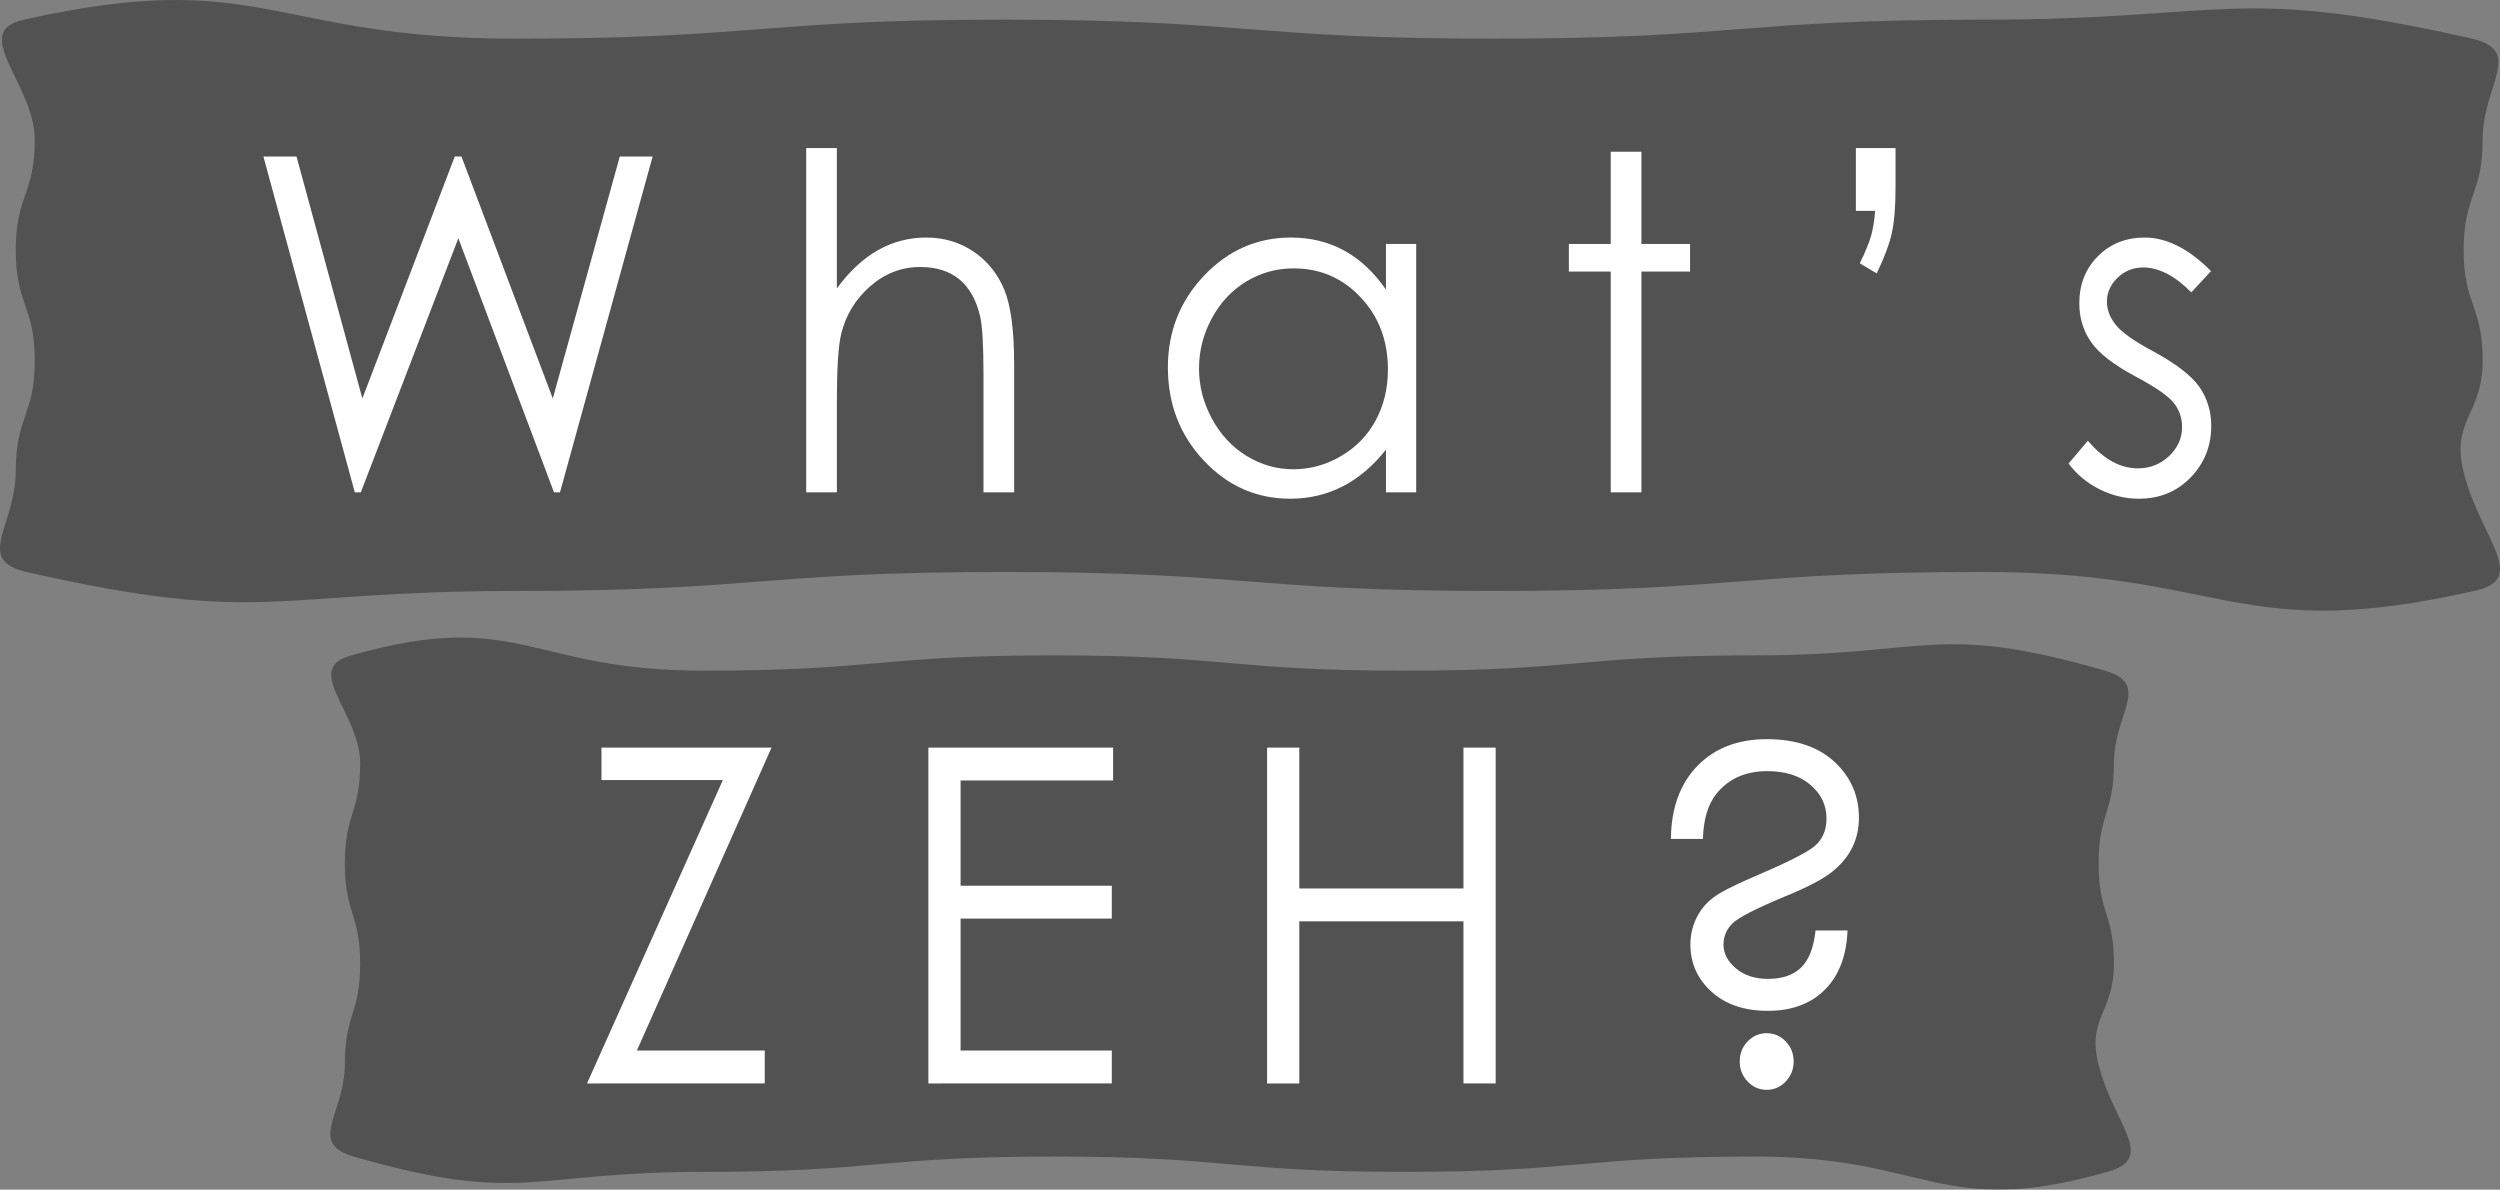
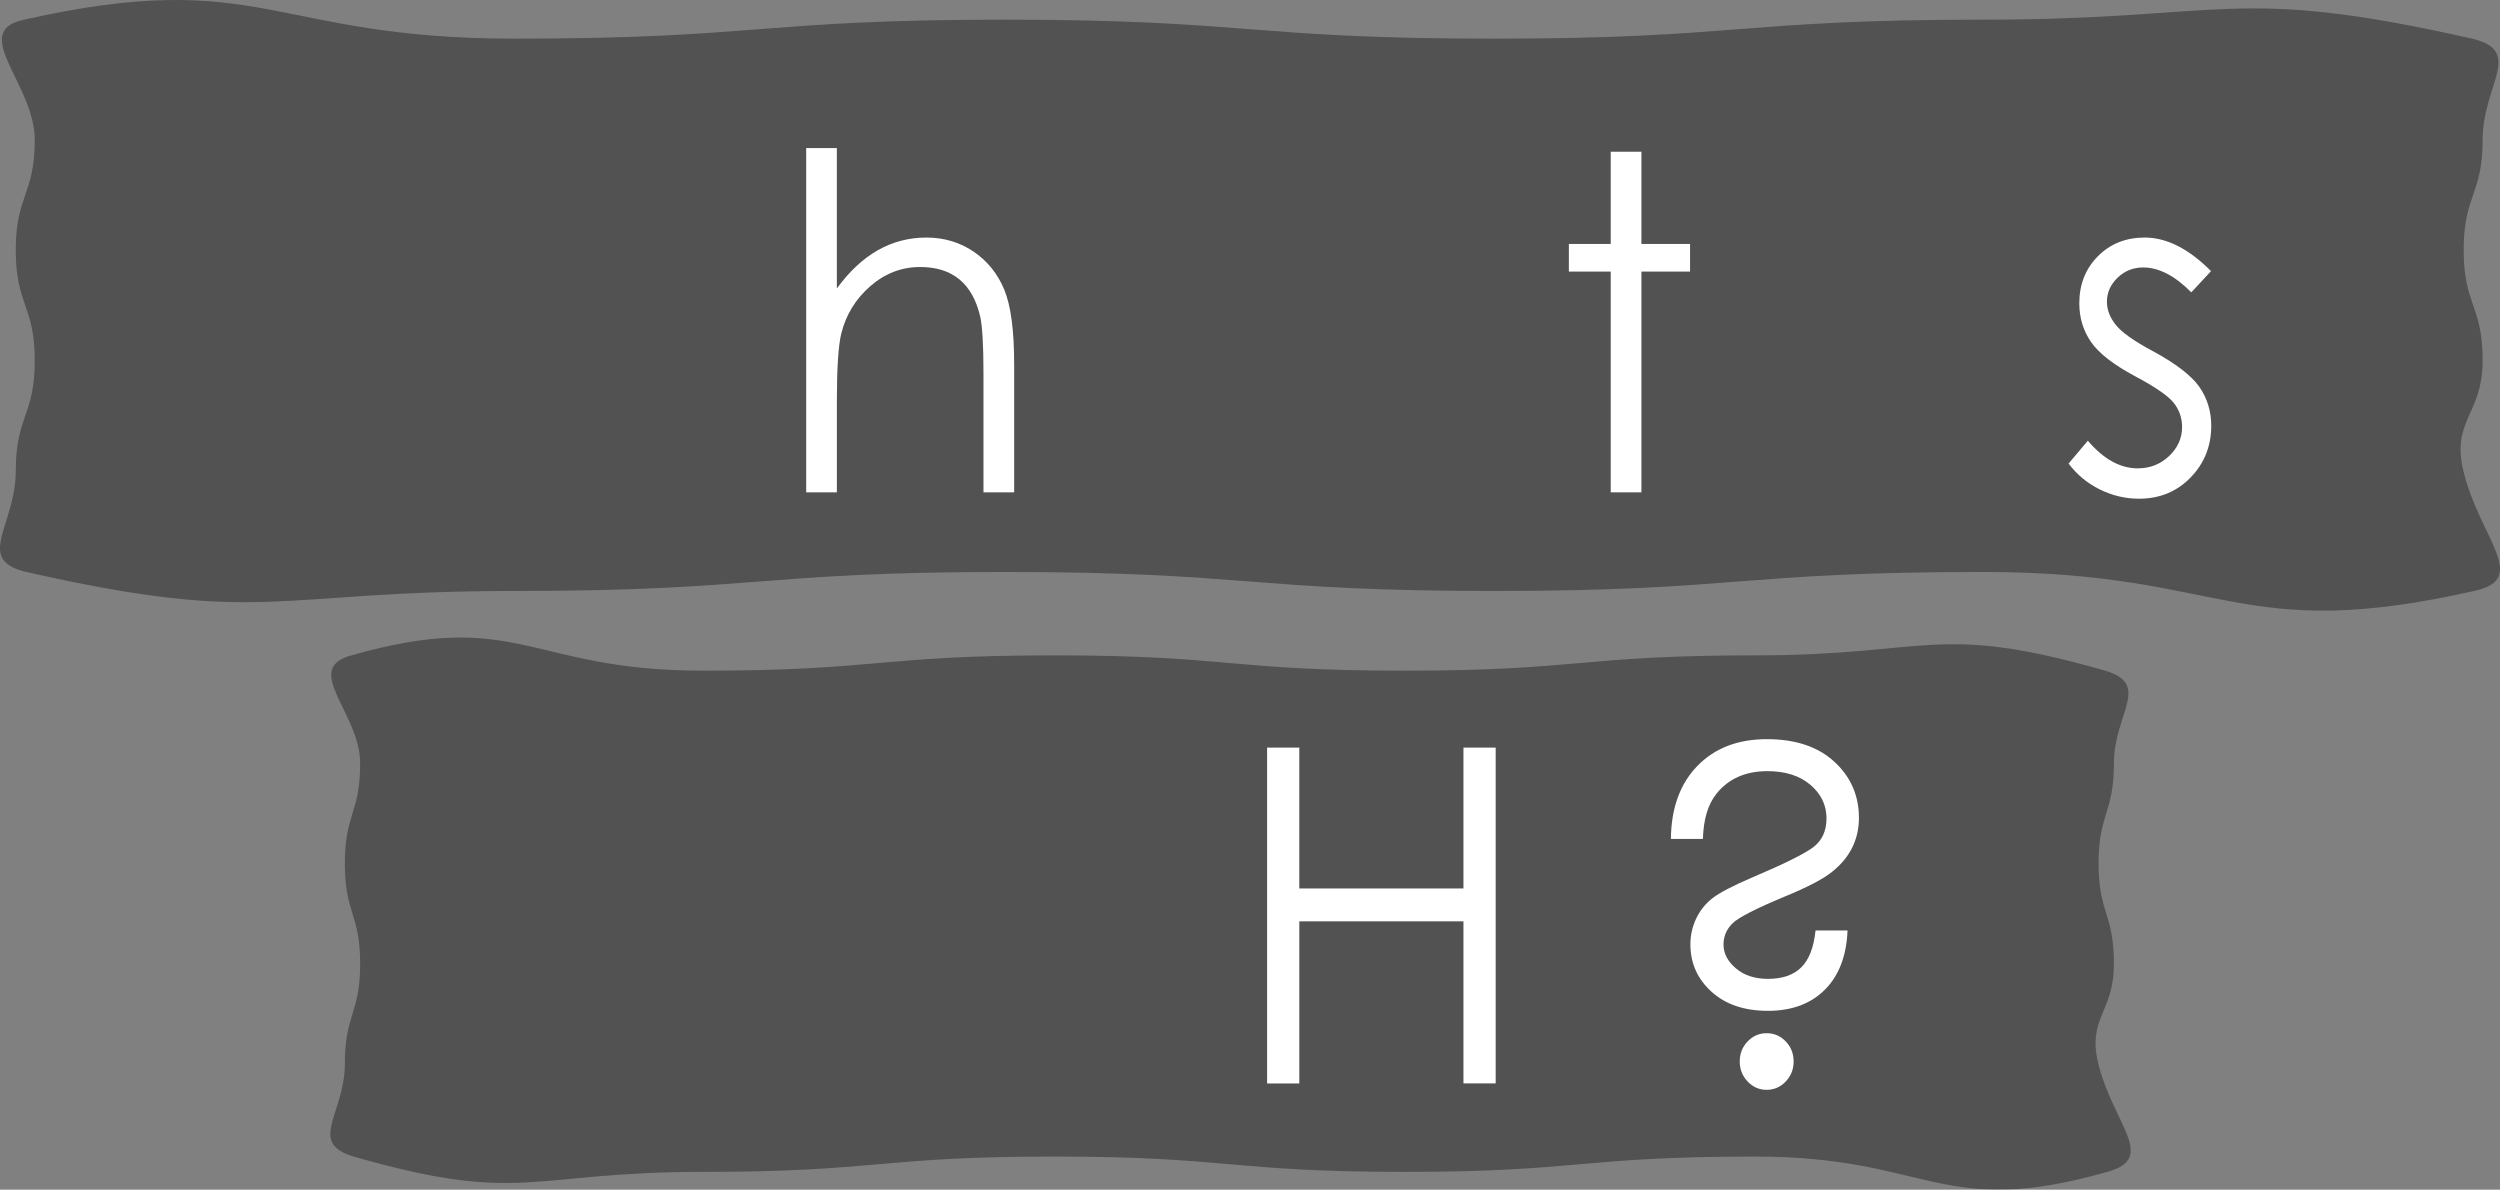
<svg xmlns="http://www.w3.org/2000/svg" version="1.1" id="レイヤー_1" x="0px" y="0px" width="227.137px" height="108.089px" viewBox="0 0 227.137 108.089" enable-background="new 0 0 227.137 108.089" xml:space="preserve">
  <rect x="0" y="0" width="227.137" height="108.089" fill="#808080" stroke="none" />
  <g>
    <g opacity="0.36">
      <path d="M191.554,106.443c-15.319,4.38-16.124-1.365-32.056-1.365    c-15.933,0-15.933,1.392-31.866,1.392c-15.933,0-15.933-1.392-31.865-1.392    c-15.935,0-15.935,1.392-31.87,1.392c-15.935,0-16.357,3.012-31.679-1.365    c-4.377-1.25-0.887-3.883-0.887-8.435c0-4.553,1.392-4.553,1.392-9.107    c0-4.552-1.392-4.552-1.392-9.104c0-4.555,1.392-4.555,1.392-9.11    s-5.267-8.527-0.887-9.779c15.319-4.38,16.124,1.365,32.056,1.365    c15.933,0,15.933-1.392,31.866-1.392c15.933,0,15.933,1.392,31.865,1.392    c15.935,0,15.935-1.392,31.87-1.392s16.357-3.012,31.679,1.365    c4.377,1.25,0.887,3.883,0.887,8.435c0,4.553-1.392,4.553-1.392,9.107    c0,4.552,1.392,4.552,1.392,9.104c0,4.555-2.512,4.875-1.369,9.285    C192.07,102.169,195.933,105.19,191.554,106.443z" />
    </g>
    <g opacity="0.36">
      <path d="M224.887,53.671c-21.693,4.897-22.428-1.705-44.667-1.705    c-22.239,0-22.239,1.726-44.479,1.726c-22.239,0-22.239-1.726-44.478-1.726    c-22.242,0-22.242,1.726-44.484,1.726c-22.242,0-22.597,3.188-44.294-1.705    c-4.893-1.104-1.053-4.174-1.053-9.19c-0-5.018,1.726-5.018,1.726-10.036    c-0-5.016-1.726-5.016-1.726-10.033c-0-5.02,1.726-5.02,1.726-10.039    S-2.791,2.913,2.106,1.808c21.693-4.897,22.428,1.705,44.667,1.705    c22.239,0,22.239-1.726,44.479-1.726c22.239,0,22.239,1.726,44.478,1.726    c22.242,0,22.242-1.726,44.484-1.726s22.597-3.188,44.294,1.705    c4.893,1.104,1.053,4.174,1.053,9.19c0,5.018-1.726,5.018-1.726,10.036    c0,5.016,1.726,5.016,1.726,10.033c0,5.02-2.947,5.392-1.699,10.254    C225.39,48.962,229.783,52.566,224.887,53.671z" />
    </g>
    <g>
      <g>
-         <path fill="#FFFFFF" d="M23.932,14.22h3.007l5.983,21.986l8.396-21.986h0.607     l8.3,21.986l6.085-21.986h2.984l-8.416,30.511h-0.544L41.643,21.646     l-8.86,23.085h-0.547L23.932,14.22z" />
        <path fill="#FFFFFF" d="M73.245,13.453h2.787v12.756     c1.128-1.548,2.37-2.707,3.724-3.474c1.354-0.768,2.82-1.151,4.4-1.151     c1.619,0,3.057,0.429,4.312,1.286c1.254,0.857,2.18,2.009,2.777,3.453     c0.598,1.445,0.896,3.709,0.896,6.793v11.615h-2.787V33.966     c0-2.6-0.1-4.335-0.299-5.206c-0.346-1.494-0.973-2.617-1.882-3.371     c-0.909-0.753-2.101-1.13-3.574-1.13c-1.686,0-3.195,0.581-4.529,1.742     s-2.214,2.6-2.639,4.314c-0.266,1.106-0.398,3.153-0.398,6.14v8.276h-2.787     V13.453z" />
-         <path fill="#FFFFFF" d="M128.669,22.164v22.566h-2.748v-3.879     c-1.168,1.48-2.479,2.593-3.933,3.339c-1.453,0.747-3.043,1.12-4.769,1.12     c-3.066,0-5.685-1.158-7.855-3.474c-2.17-2.316-3.255-5.133-3.255-8.452     c0-3.249,1.095-6.028,3.285-8.338c2.19-2.309,4.825-3.464,7.905-3.464     c1.778,0,3.388,0.394,4.828,1.182c1.44,0.789,2.704,1.971,3.793,3.547v-4.148     H128.669z M117.528,24.384c-1.551,0-2.983,0.397-4.296,1.191     c-1.312,0.794-2.357,1.91-3.133,3.346c-0.775,1.437-1.163,2.956-1.163,4.558     c0,1.589,0.391,3.108,1.173,4.558s1.833,2.579,3.152,3.387     s2.735,1.212,4.247,1.212c1.524,0,2.97-0.4,4.335-1.202     c1.366-0.801,2.417-1.885,3.152-3.252c0.736-1.367,1.104-2.907,1.104-4.62     c0-2.61-0.825-4.792-2.477-6.547C121.974,25.261,119.941,24.384,117.528,24.384z" />
        <path fill="#FFFFFF" d="M146.342,13.785h2.788v8.38h4.42v2.509h-4.42v20.057h-2.788     V24.674h-3.803v-2.509h3.803V13.785z" />
-         <path fill="#FFFFFF" d="M170.506,24.84l-1.533-0.913     c0.505-1.051,0.843-1.874,1.016-2.468c0.173-0.594,0.299-1.362,0.378-2.302     h-1.752v-5.704h3.604v3.567c0,1.784-0.117,3.184-0.349,4.2     C171.638,22.237,171.182,23.443,170.506,24.84z" />
        <path fill="#FFFFFF" d="M200.882,24.632l-1.792,1.929     c-1.491-1.507-2.948-2.261-4.372-2.261c-0.905,0-1.681,0.311-2.326,0.933     c-0.646,0.623-0.968,1.348-0.968,2.178c0,0.733,0.266,1.431,0.798,2.095     c0.532,0.678,1.649,1.473,3.353,2.385c2.075,1.12,3.485,2.198,4.23,3.235     c0.731,1.051,1.097,2.233,1.097,3.547c0,1.853-0.625,3.422-1.875,4.708     c-1.249,1.286-2.812,1.929-4.686,1.929c-1.25,0-2.443-0.284-3.58-0.85     c-1.137-0.567-2.077-1.349-2.821-2.344l1.752-2.074     c1.424,1.673,2.934,2.51,4.53,2.51c1.118,0,2.068-0.374,2.854-1.12     c0.784-0.747,1.177-1.625,1.177-2.634c0-0.83-0.259-1.569-0.777-2.219     c-0.52-0.636-1.69-1.438-3.513-2.406c-1.955-1.05-3.285-2.087-3.99-3.111     s-1.058-2.191-1.058-3.505c0-1.714,0.562-3.139,1.686-4.273     c1.123-1.133,2.542-1.701,4.258-1.701     C196.852,21.583,198.86,22.6,200.882,24.632z" />
-         <path fill="#FFFFFF" d="M54.647,70.87V67.924h15.451L57.862,95.448h11.619v2.987H53.333     l12.343-27.565H54.647z" />
-         <path fill="#FFFFFF" d="M84.347,67.924h16.785v2.987H87.273v9.562h13.739v2.987H87.273     v11.988h13.739v2.987H84.347V67.924z" />
        <path fill="#FFFFFF" d="M115.121,67.924h2.927v12.797h14.914V67.924h2.927v30.511h-2.927     V83.708h-14.914v14.727h-2.927V67.924z" />
        <path fill="#FFFFFF" d="M154.717,76.221h-2.907c0.026-2.793,0.826-5.002,2.399-6.627     c1.573-1.625,3.681-2.437,6.322-2.437c2.602,0,4.646,0.685,6.133,2.053     c1.486,1.369,2.229,3.07,2.229,5.103c0,0.968-0.202,1.863-0.606,2.686     c-0.405,0.823-1.02,1.562-1.843,2.219c-0.822,0.657-2.263,1.407-4.32,2.25     c-2.589,1.079-4.155,1.88-4.699,2.406c-0.558,0.54-0.836,1.189-0.836,1.95     c0,0.802,0.375,1.521,1.125,2.157c0.749,0.636,1.722,0.954,2.917,0.954     c1.313,0,2.322-0.349,3.026-1.047c0.703-0.698,1.135-1.815,1.294-3.35h2.907     c-0.093,2.31-0.78,4.104-2.061,5.382c-1.281,1.279-3.004,1.919-5.167,1.919     c-2.15,0-3.863-0.581-5.138-1.742c-1.274-1.162-1.911-2.593-1.911-4.293     c0-0.83,0.176-1.614,0.527-2.354c0.352-0.739,0.85-1.358,1.493-1.856     c0.645-0.498,1.855-1.127,3.634-1.888c2.868-1.217,4.706-2.129,5.516-2.738     c0.797-0.608,1.195-1.479,1.195-2.613c0-1.203-0.487-2.219-1.461-3.049     c-0.975-0.83-2.276-1.244-3.906-1.244c-1.987,0-3.531,0.684-4.631,2.053     C155.181,73.068,154.769,74.437,154.717,76.221z M160.511,93.872     c0.678,0,1.255,0.249,1.732,0.747c0.479,0.498,0.717,1.106,0.717,1.825     c0,0.705-0.238,1.31-0.717,1.815c-0.478,0.504-1.055,0.757-1.732,0.757     c-0.677,0-1.254-0.252-1.731-0.757c-0.479-0.505-0.717-1.11-0.717-1.815     c0-0.719,0.238-1.328,0.717-1.825C159.257,94.12,159.834,93.872,160.511,93.872z" />
      </g>
    </g>
  </g>
</svg>